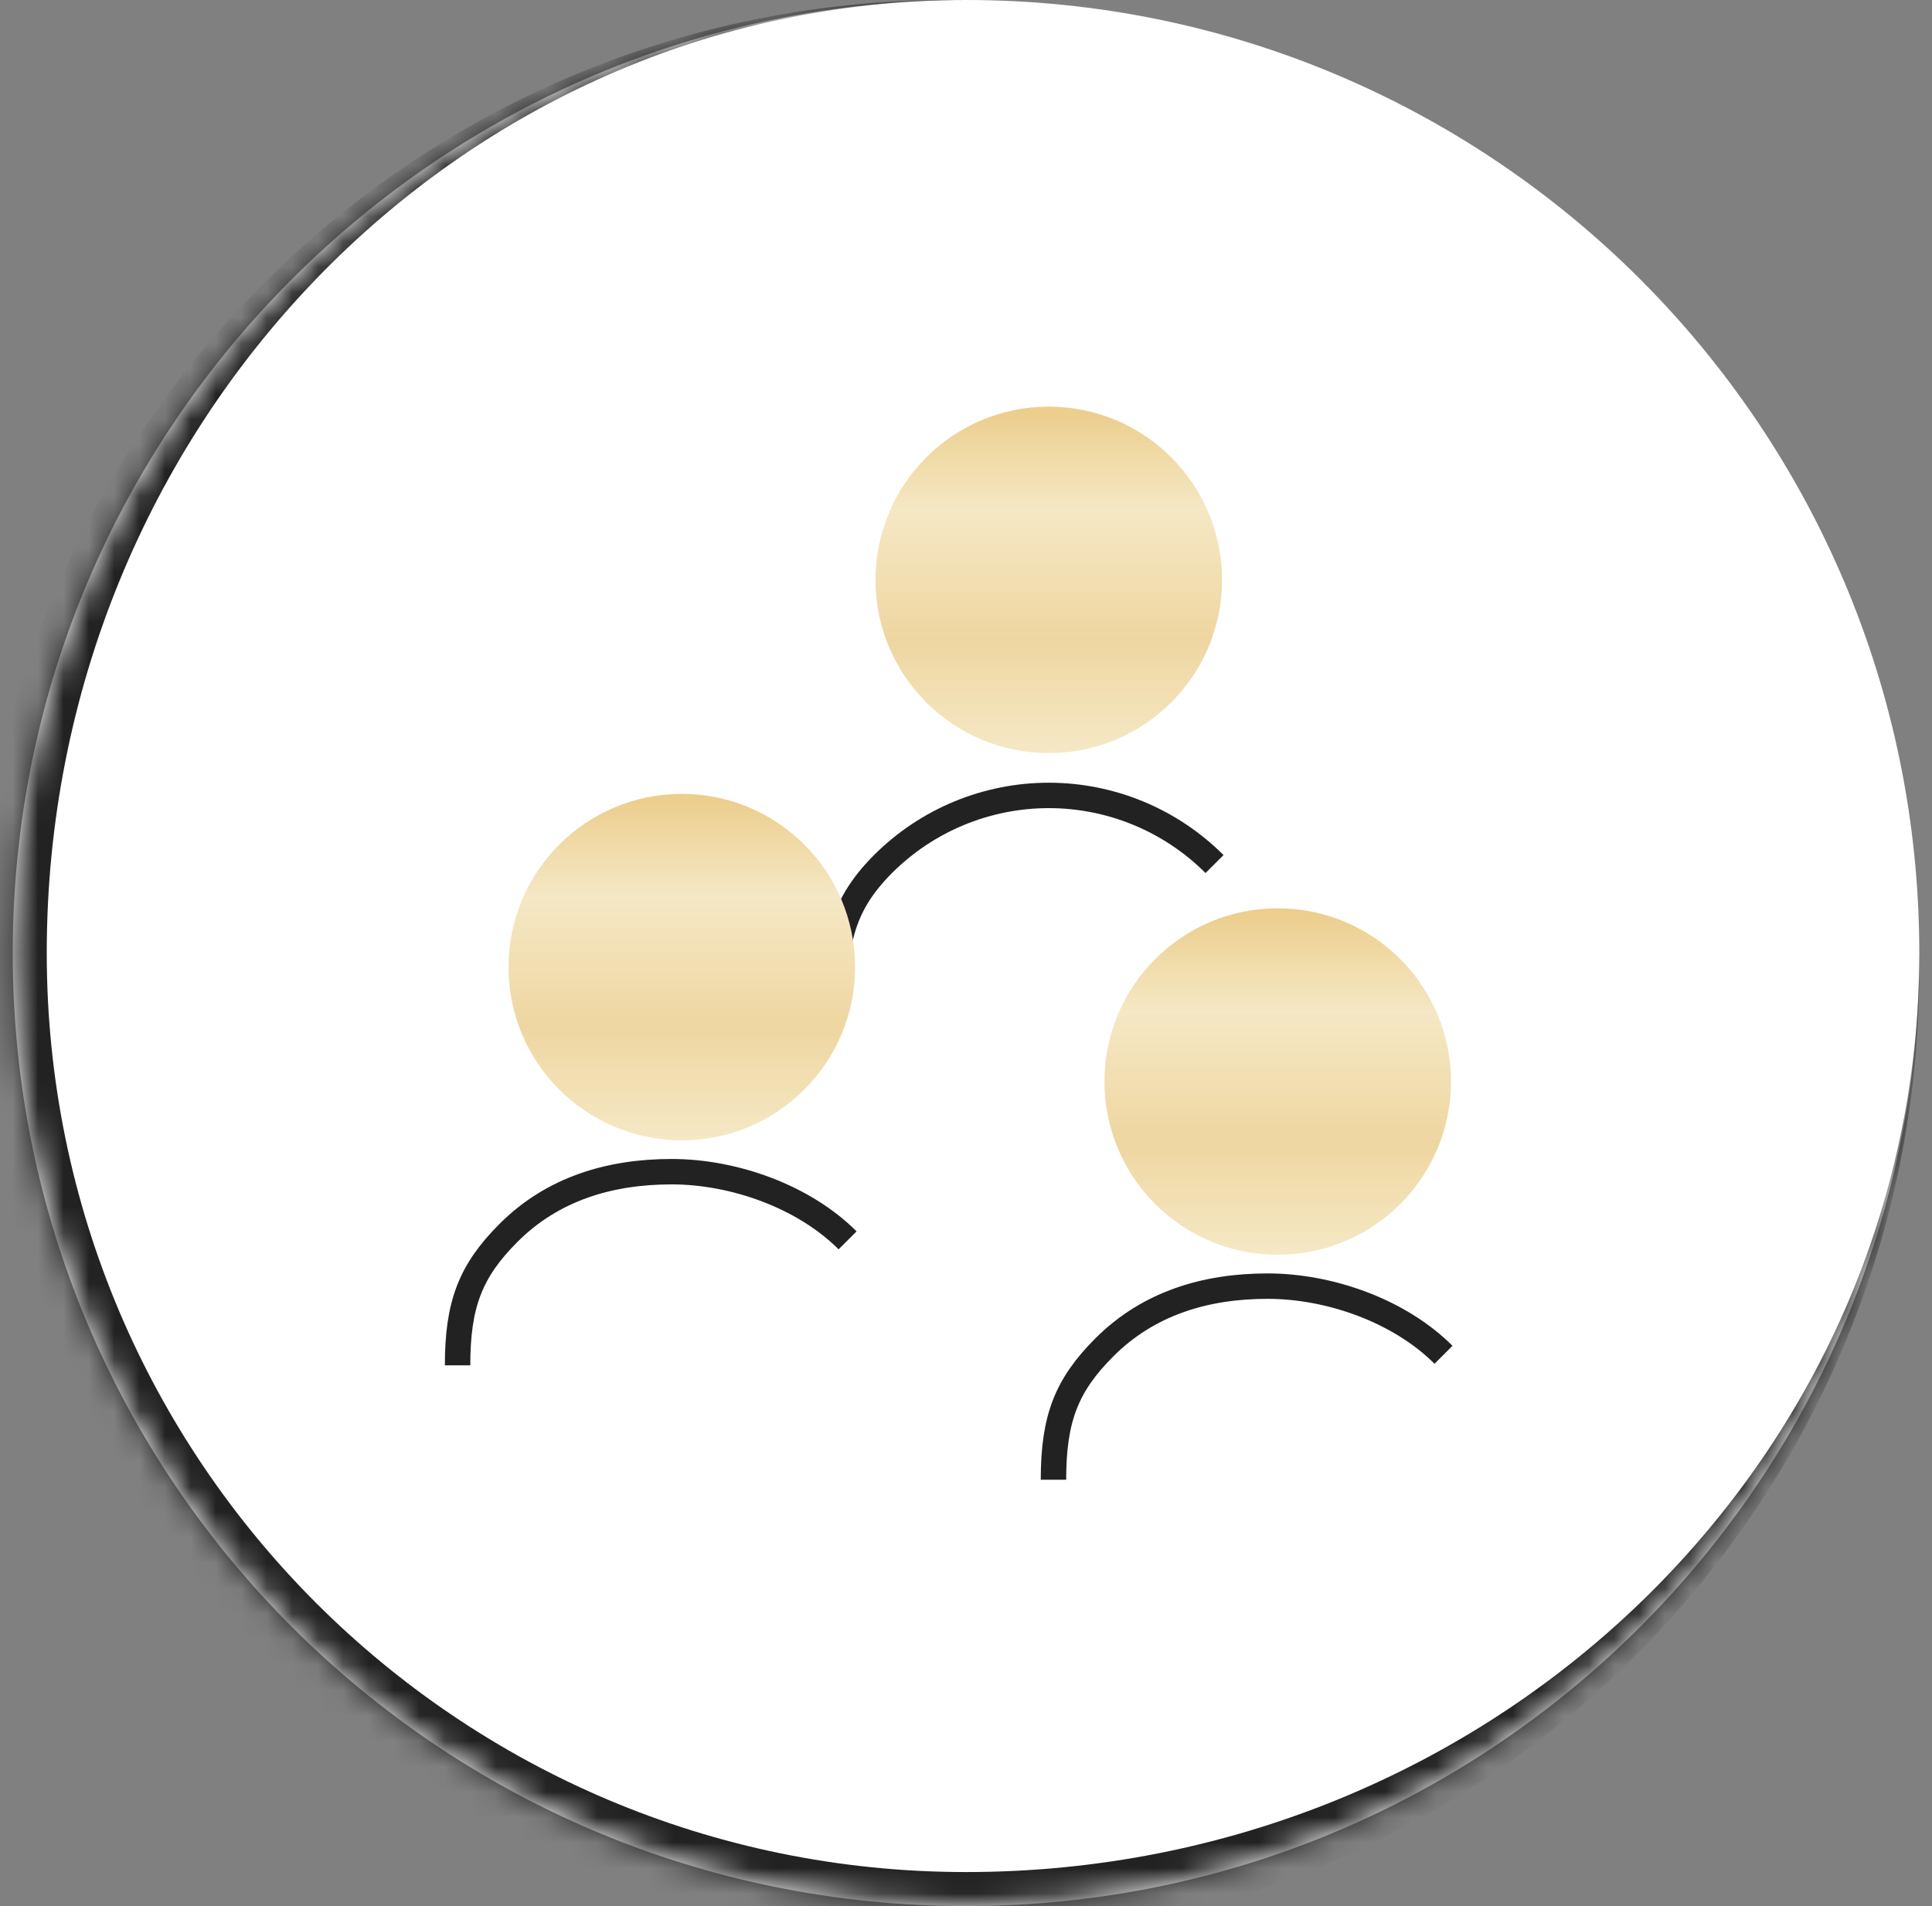
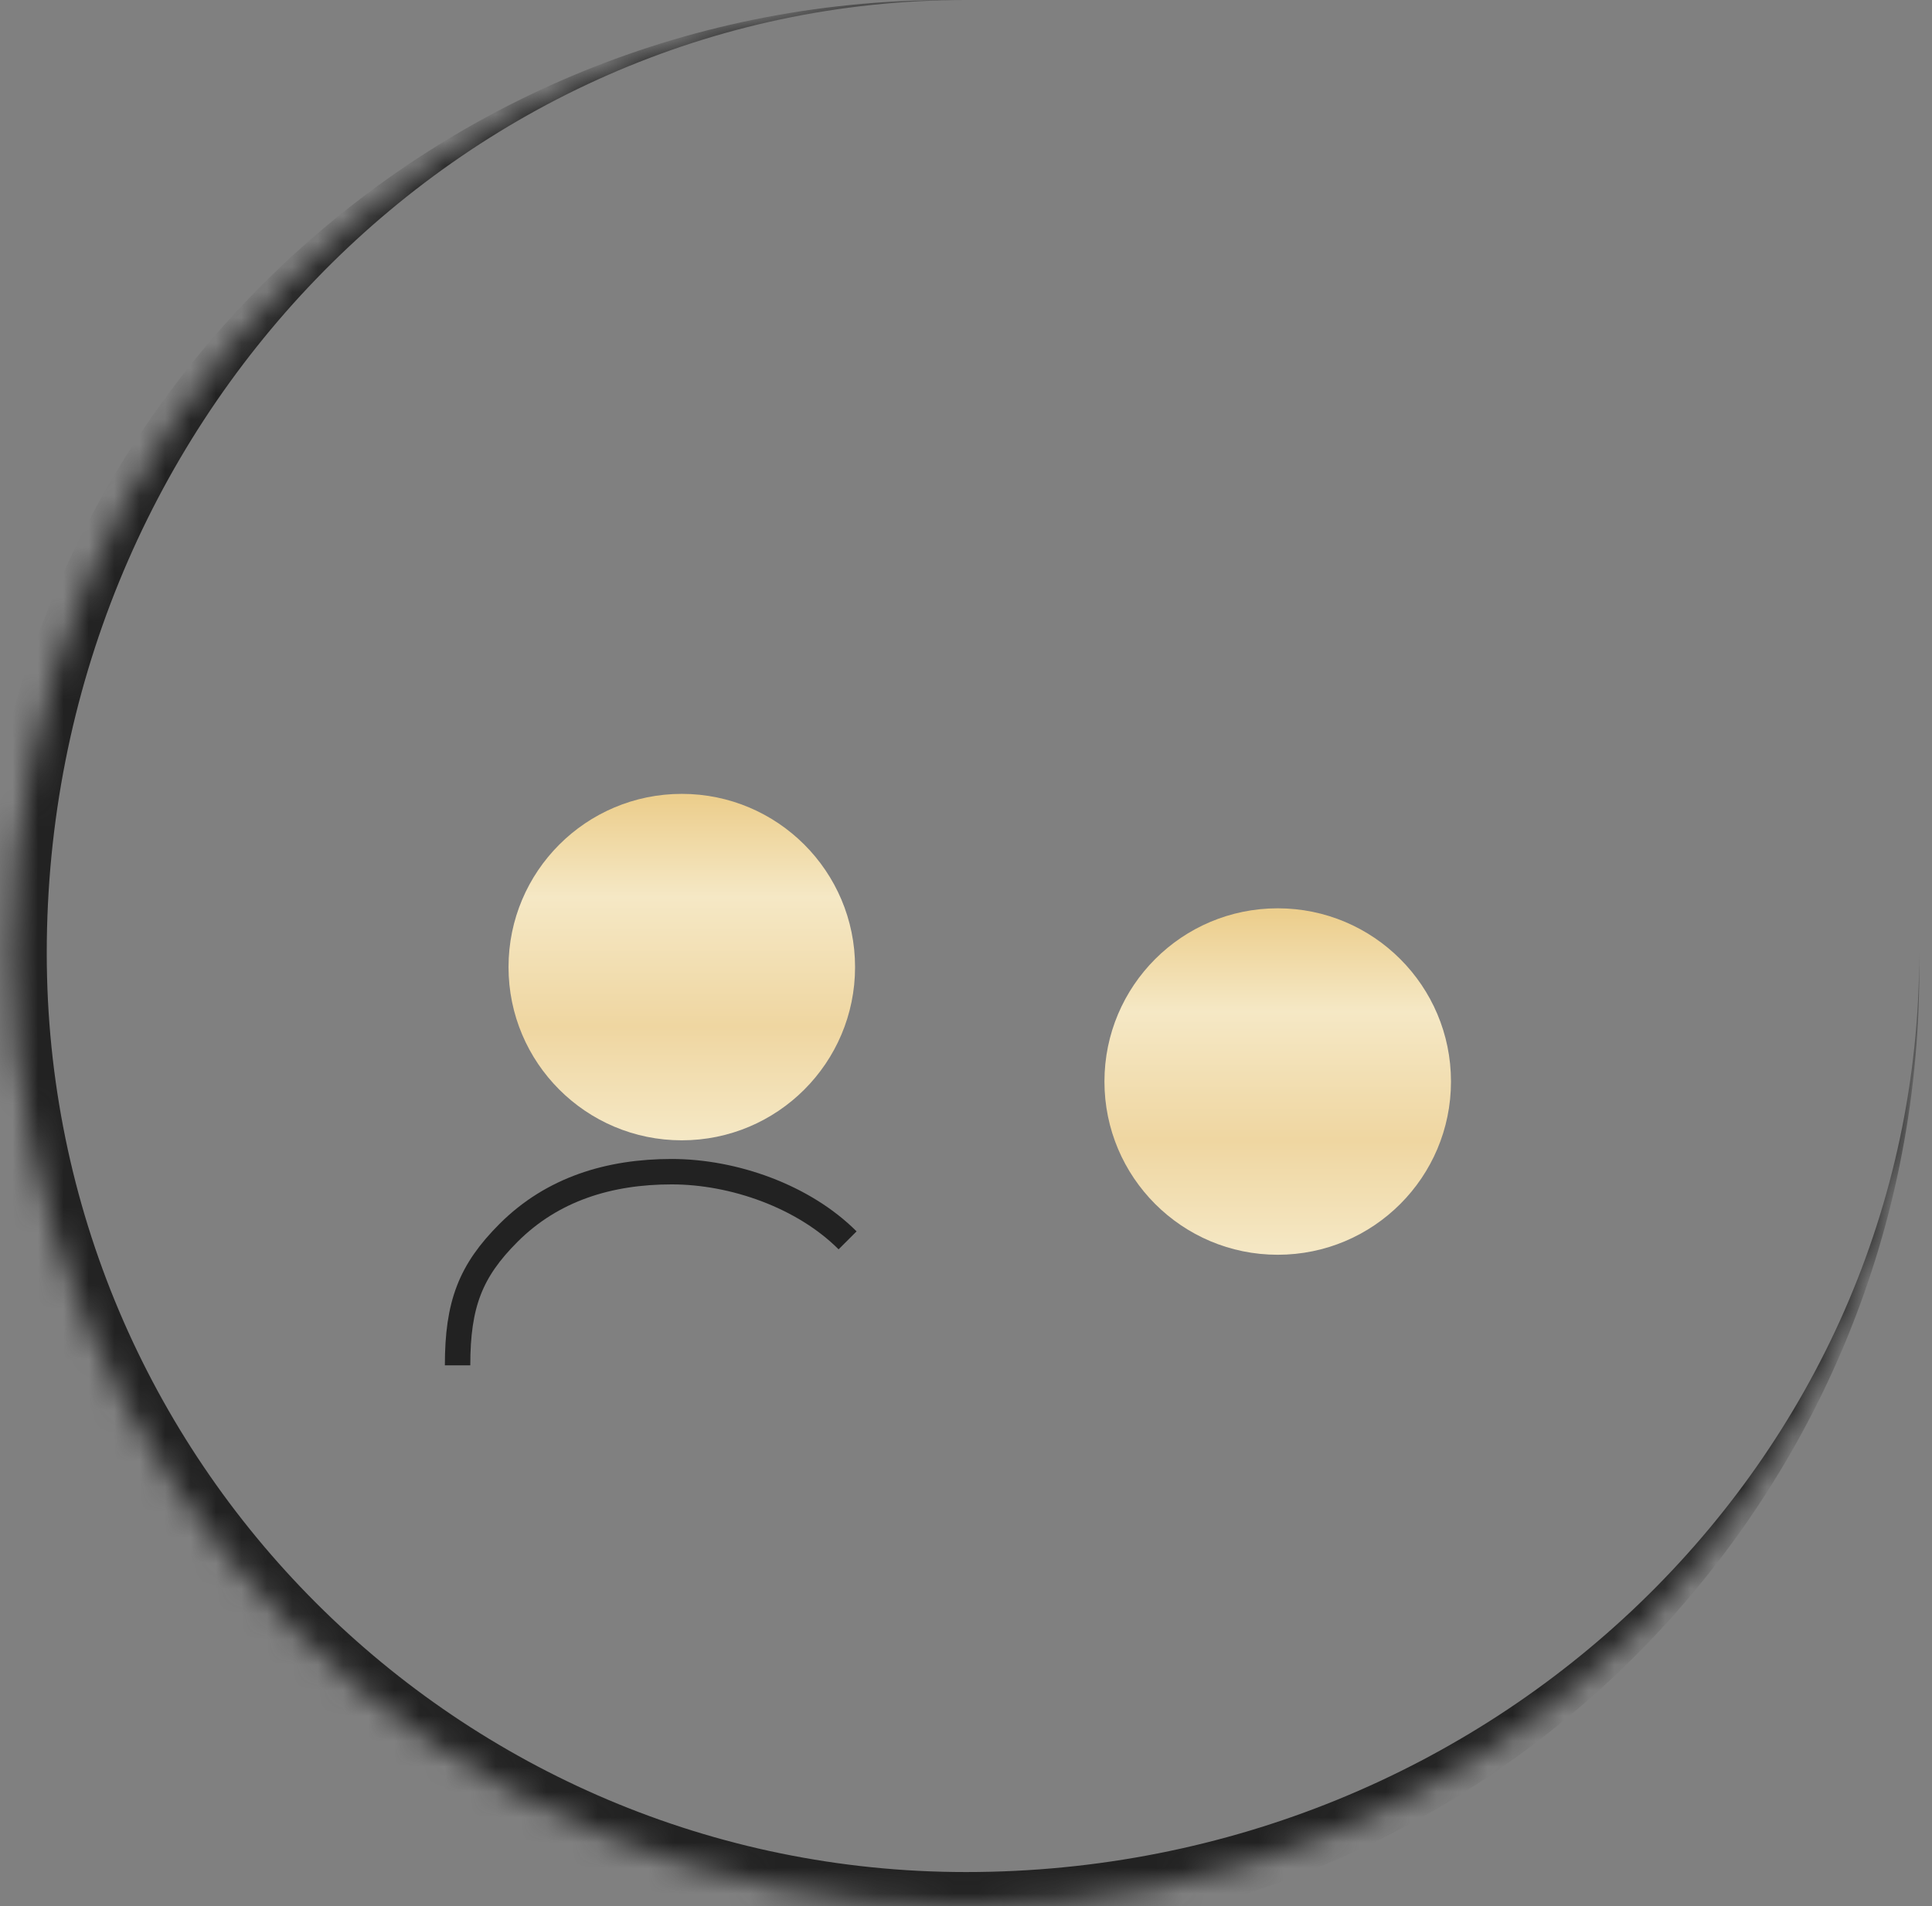
<svg xmlns="http://www.w3.org/2000/svg" width="76" height="75" viewBox="0 0 76 75" fill="none">
  <rect x="0" y="0" width="76" height="75" fill="#808080" stroke="none" />
  <mask id="path-1-inside-1_1748_3435" fill="white">
    <path d="M0.5 37.5C0.5 16.789 17.289 0 38 0C58.711 0 75.5 16.789 75.5 37.5C75.5 58.211 58.711 75 38 75C17.289 75 0.5 58.211 0.5 37.5Z" />
  </mask>
-   <path d="M0.5 37.5C0.5 16.789 17.289 0 38 0C58.711 0 75.5 16.789 75.5 37.5C75.5 58.211 58.711 75 38 75C17.289 75 0.5 58.211 0.5 37.5Z" fill="white" />
  <path d="M0.5 0H75.5H0.5ZM75.5 38.17C75.5 59.25 58.411 76.339 37.33 76.339C16.25 76.339 -0.839 59.25 -0.839 38.17L1.839 37.5C1.839 57.471 18.029 73.661 38 73.661C58.711 73.661 75.5 57.471 75.5 37.5V38.17ZM37.33 76.339C16.25 76.339 -0.839 59.25 -0.839 38.17C-0.839 17.089 16.25 0 37.33 0H38C18.029 0 1.839 16.789 1.839 37.5C1.839 57.471 18.029 73.661 38 73.661L37.33 76.339ZM75.5 0V75V0Z" fill="#222222" mask="url(#path-1-inside-1_1748_3435)" />
-   <circle cx="41.256" cy="22.817" r="6.816" fill="url(#paint0_linear_1748_3435)" />
-   <path d="M47.777 33.999C46.048 32.27 43.702 31.298 41.256 31.298C38.81 31.298 36.465 32.27 34.735 33.999C33.006 35.729 32.836 37.273 32.836 39.719" stroke="#222222" />
  <path d="M33.342 48.805C31.613 47.075 28.866 46.103 26.42 46.103C23.974 46.103 21.734 46.78 20.005 48.509C18.507 50.008 18 51.316 18 53.722" stroke="#222222" />
  <circle cx="26.82" cy="38.053" r="6.816" fill="url(#paint1_linear_1748_3435)" />
-   <path d="M56.784 53.308C55.054 51.578 52.308 50.606 49.862 50.606C47.416 50.606 45.176 51.283 43.446 53.012C41.948 54.511 41.441 55.819 41.441 58.225" stroke="#222222" />
  <circle cx="50.262" cy="42.556" r="6.816" fill="url(#paint2_linear_1748_3435)" />
  <defs>
    <linearGradient id="paint0_linear_1748_3435" x1="41.33" y1="15.595" x2="41.33" y2="29.579" gradientUnits="userSpaceOnUse">
      <stop offset="0.043" stop-color="#ECCE8D" />
      <stop offset="0.319" stop-color="#F5E8C5" />
      <stop offset="0.684" stop-color="#EFD6A1" />
      <stop offset="1" stop-color="#F5E8C5" />
    </linearGradient>
    <linearGradient id="paint1_linear_1748_3435" x1="26.895" y1="30.831" x2="26.895" y2="44.816" gradientUnits="userSpaceOnUse">
      <stop offset="0.043" stop-color="#ECCE8D" />
      <stop offset="0.319" stop-color="#F5E8C5" />
      <stop offset="0.684" stop-color="#EFD6A1" />
      <stop offset="1" stop-color="#F5E8C5" />
    </linearGradient>
    <linearGradient id="paint2_linear_1748_3435" x1="50.336" y1="35.334" x2="50.336" y2="49.319" gradientUnits="userSpaceOnUse">
      <stop offset="0.043" stop-color="#ECCE8D" />
      <stop offset="0.319" stop-color="#F5E8C5" />
      <stop offset="0.684" stop-color="#EFD6A1" />
      <stop offset="1" stop-color="#F5E8C5" />
    </linearGradient>
  </defs>
</svg>